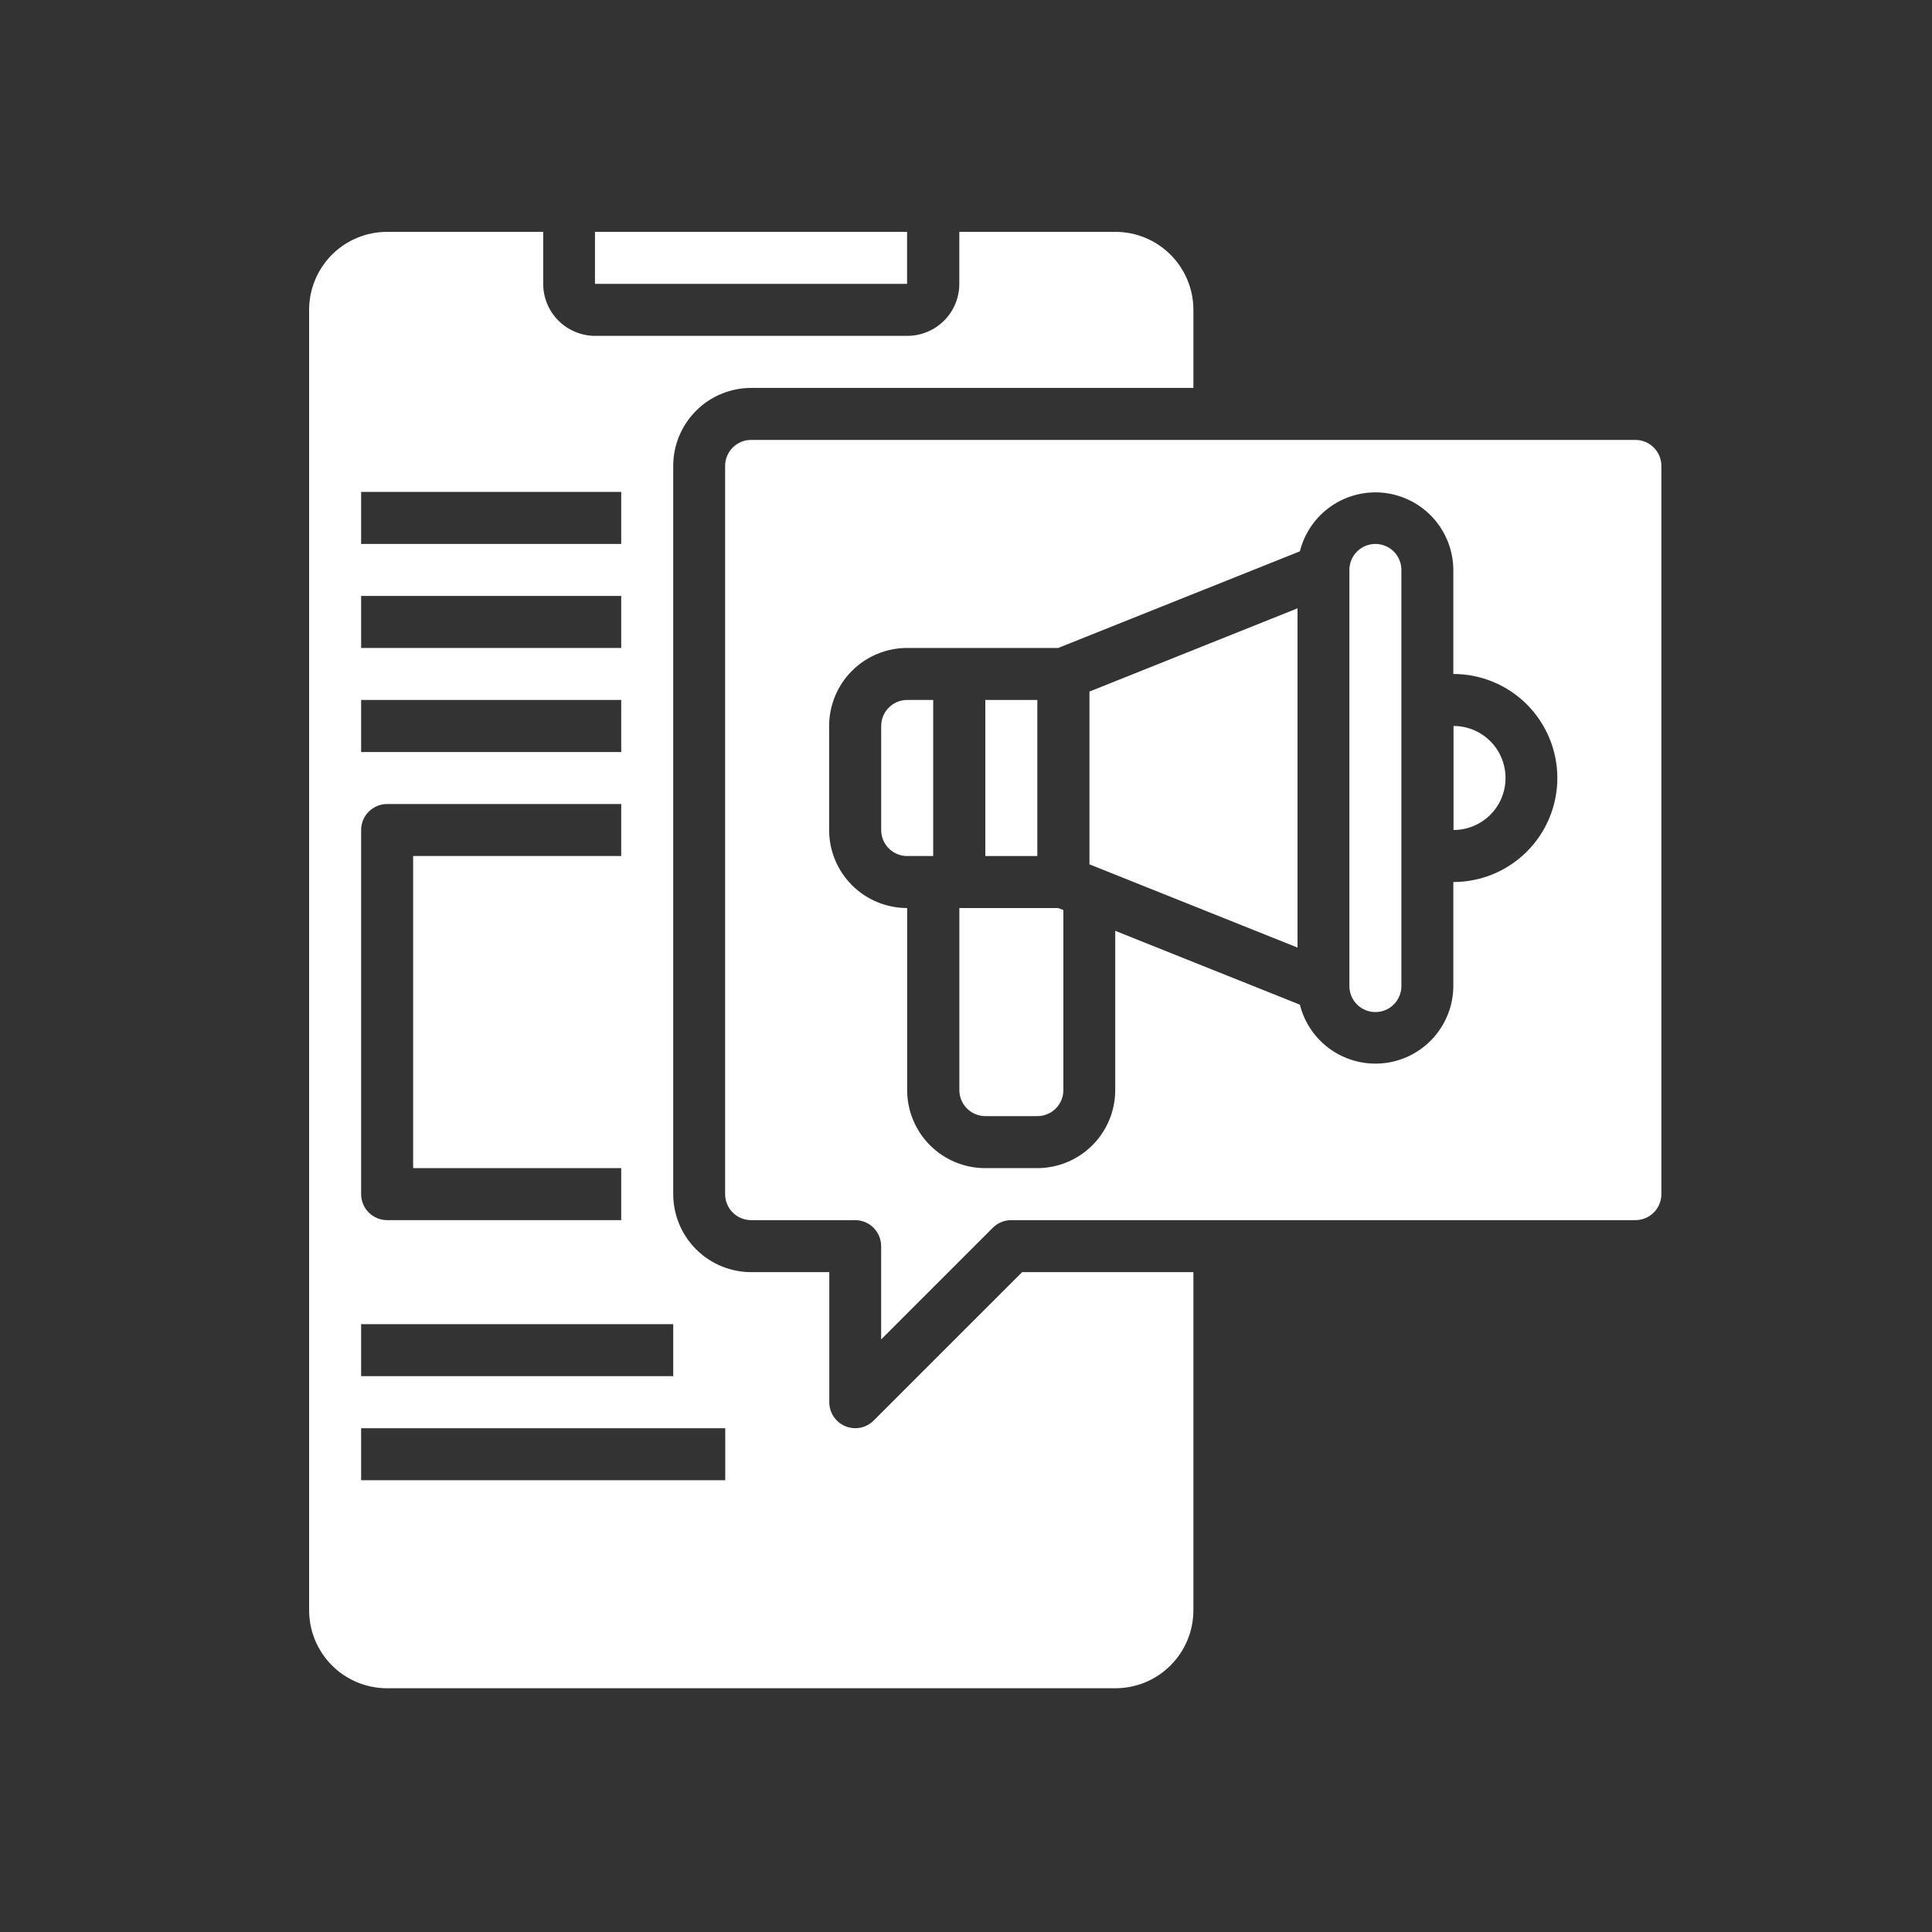
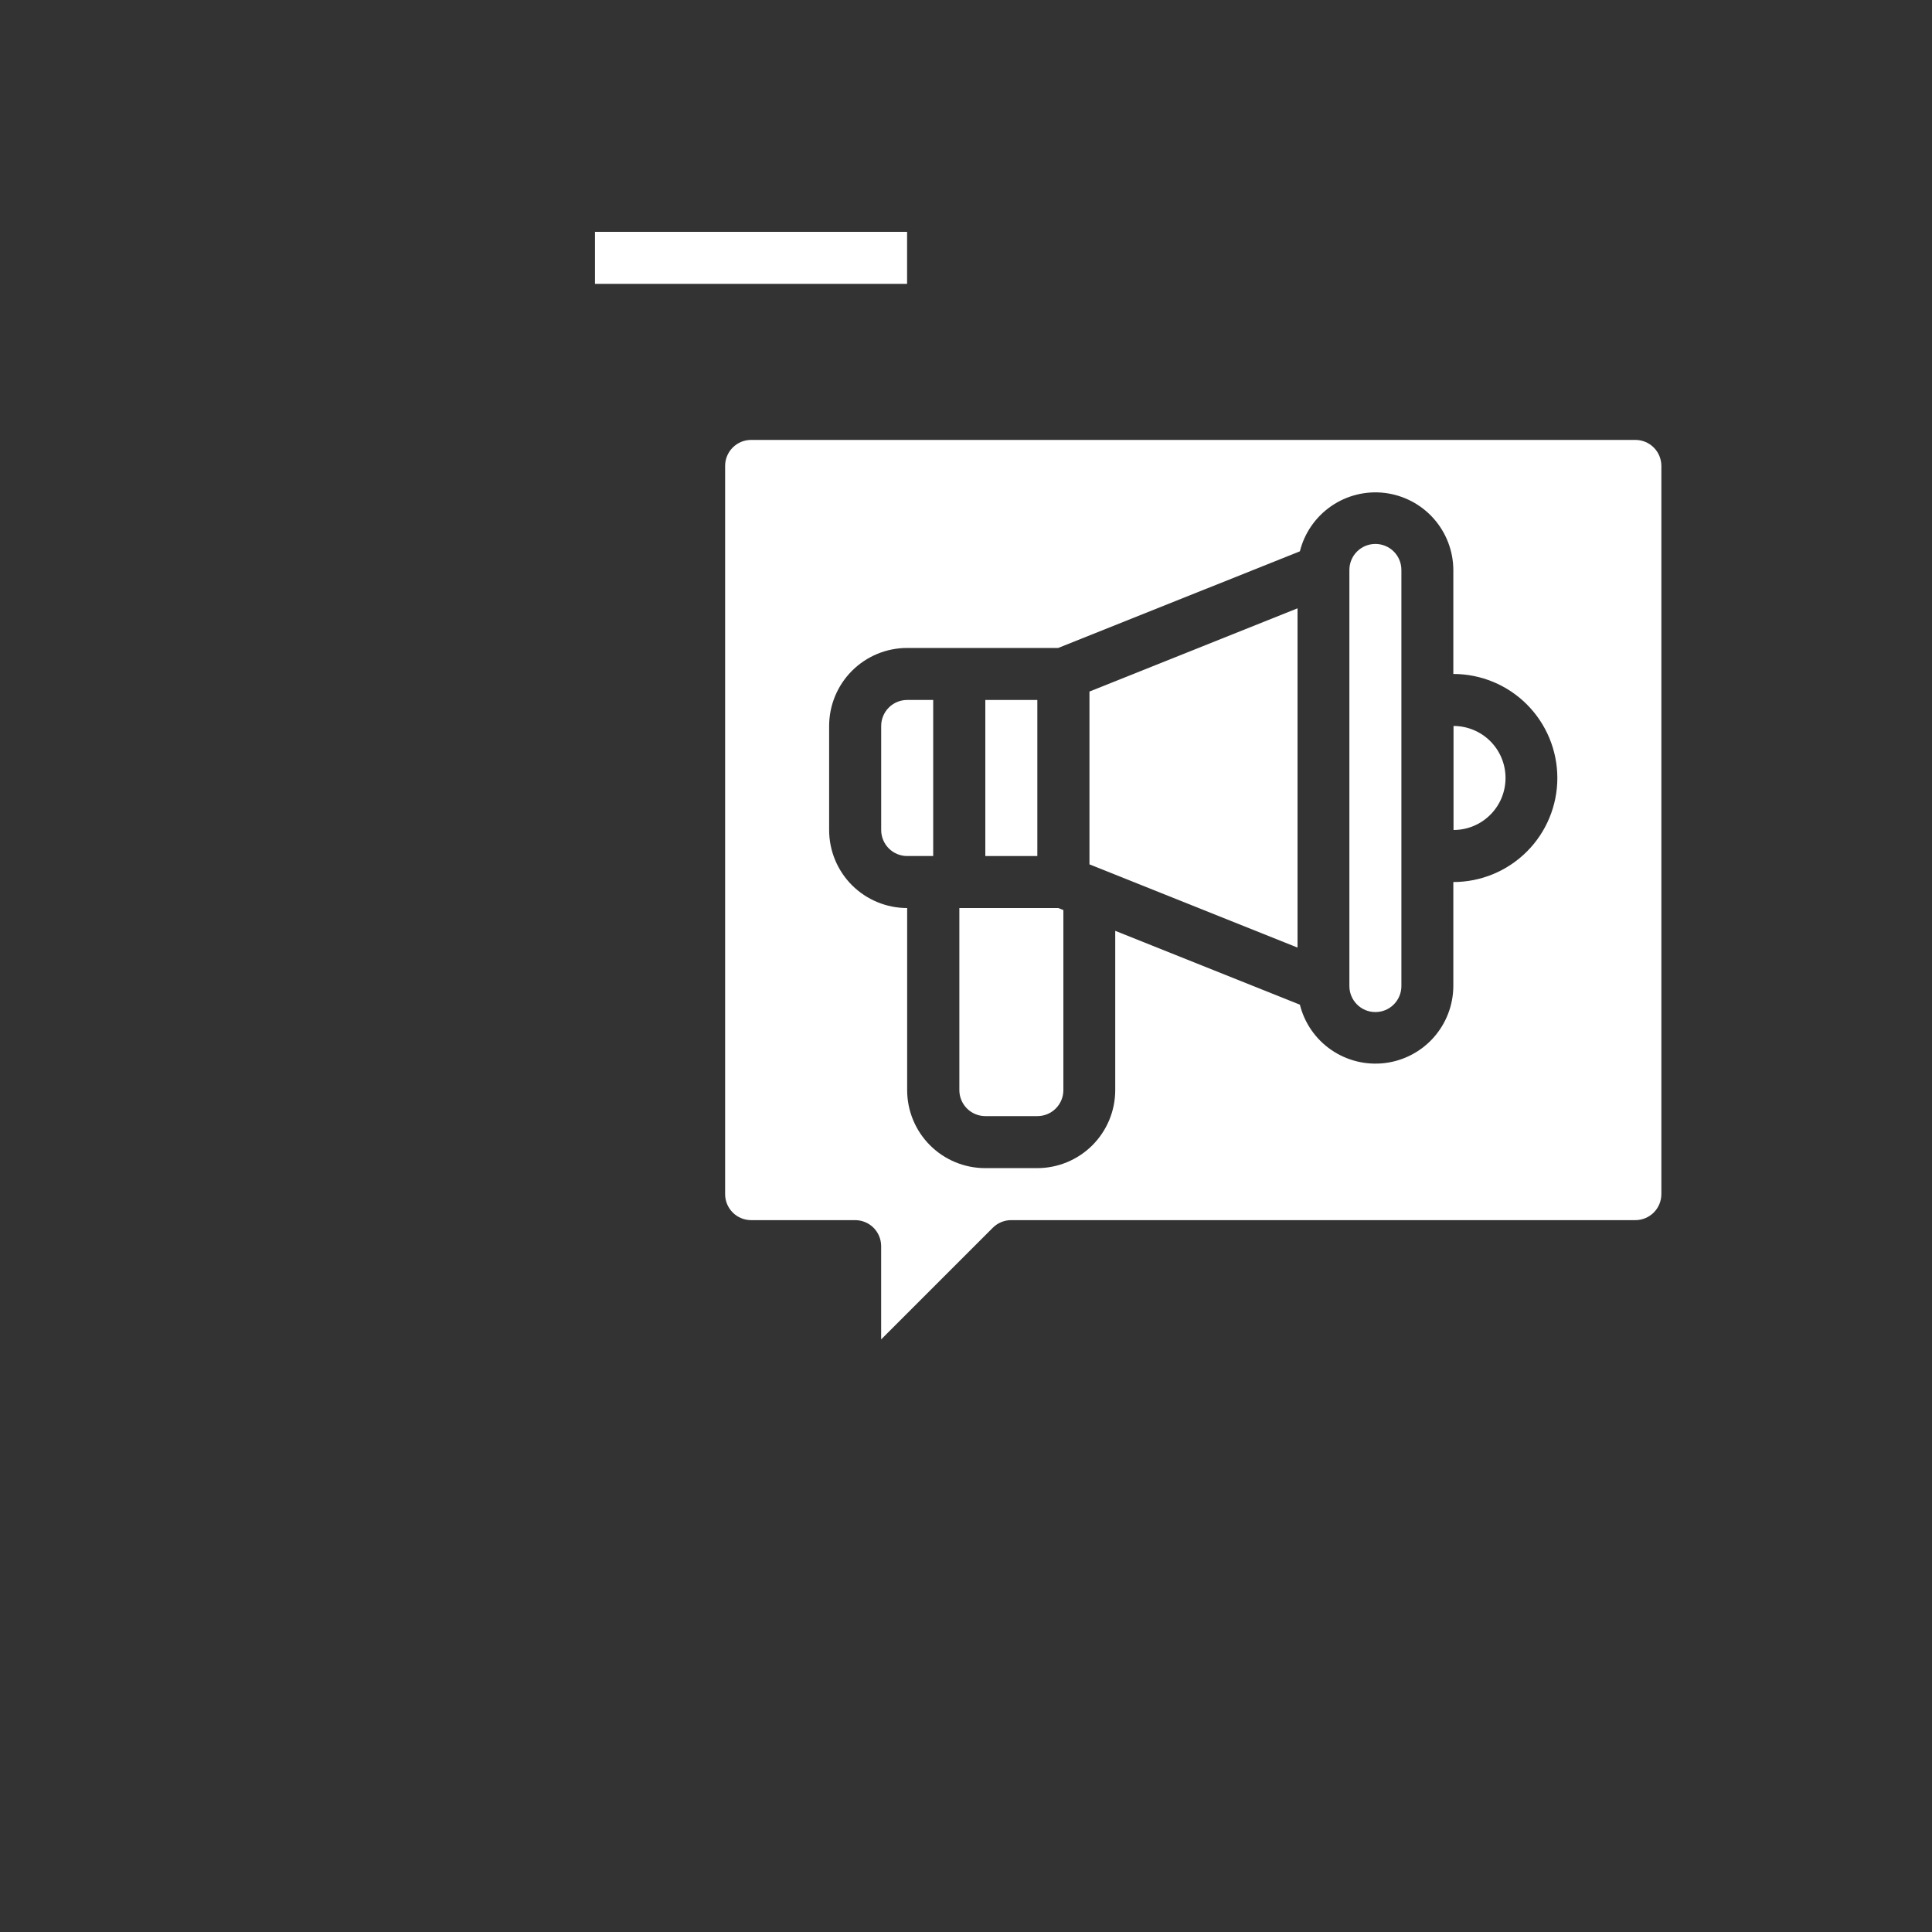
<svg xmlns="http://www.w3.org/2000/svg" width="50" height="50" viewBox="0 0 50 50" fill="none">
  <rect x="0" y="0" width="50" height="50" fill="#333333" stroke="none" />
  <path d="M22.805 18.788V21.481C22.805 21.659 22.876 21.83 23.002 21.957C23.128 22.083 23.299 22.154 23.478 22.154H24.151V18.115H23.478C23.299 18.115 23.128 18.186 23.002 18.312C22.876 18.439 22.805 18.61 22.805 18.788Z" fill="white" />
  <path d="M24.828 23.5V28.212C24.828 28.39 24.899 28.561 25.025 28.688C25.151 28.814 25.323 28.885 25.501 28.885H26.847C27.026 28.885 27.197 28.814 27.323 28.688C27.45 28.561 27.52 28.39 27.52 28.212V23.552L27.39 23.5H24.828Z" fill="white" />
  <path d="M23.475 6H15.398V7.346H23.475V6Z" fill="white" />
-   <path d="M30.885 32.923H26.452L22.61 36.764C22.516 36.858 22.396 36.922 22.266 36.949C22.135 36.974 22 36.961 21.877 36.91C21.754 36.859 21.649 36.773 21.575 36.662C21.501 36.552 21.462 36.422 21.462 36.288V32.923H19.442C18.907 32.923 18.393 32.71 18.015 32.332C17.636 31.953 17.423 31.439 17.423 30.904V12.058C17.423 11.522 17.636 11.009 18.015 10.63C18.393 10.251 18.907 10.039 19.442 10.039H30.885V8.019C30.885 7.484 30.672 6.97 30.293 6.591C29.915 6.213 29.401 6 28.865 6H24.827V7.346C24.827 7.703 24.685 8.046 24.433 8.298C24.18 8.55 23.838 8.692 23.481 8.692H15.404C15.047 8.692 14.704 8.55 14.452 8.298C14.2 8.046 14.058 7.703 14.058 7.346V6H10.019C9.484 6 8.97 6.213 8.591 6.591C8.213 6.97 8 7.484 8 8.019V41.673C8 42.209 8.213 42.722 8.591 43.101C8.97 43.48 9.484 43.692 10.019 43.692H28.865C29.401 43.692 29.915 43.48 30.293 43.101C30.672 42.722 30.885 42.209 30.885 41.673V32.923ZM9.346 12.731H16.077V14.077H9.346V12.731ZM9.346 15.423H16.077V16.769H9.346V15.423ZM9.346 18.115H16.077V19.462H9.346V18.115ZM9.346 21.481C9.346 21.302 9.417 21.131 9.543 21.005C9.67 20.879 9.841 20.808 10.019 20.808H16.077V22.154H10.692V30.231H16.077V31.577H10.019C9.841 31.577 9.67 31.506 9.543 31.38C9.417 31.254 9.346 31.082 9.346 30.904V21.481ZM9.346 34.269H17.423V35.615H9.346V34.269ZM18.769 38.308H9.346V36.962H18.769V38.308Z" fill="white" />
  <path d="M26.846 18.115H25.5V22.154H26.846V18.115Z" fill="white" />
  <path d="M37.617 18.788V21.48C37.974 21.48 38.317 21.339 38.569 21.086C38.822 20.834 38.963 20.491 38.963 20.134C38.963 19.777 38.822 19.435 38.569 19.182C38.317 18.93 37.974 18.788 37.617 18.788Z" fill="white" />
  <path d="M42.996 30.904V12.058C42.996 11.879 42.925 11.708 42.799 11.582C42.673 11.456 42.502 11.385 42.323 11.385H19.439C19.26 11.385 19.089 11.456 18.963 11.582C18.837 11.708 18.766 11.879 18.766 12.058V30.904C18.766 31.082 18.837 31.254 18.963 31.38C19.089 31.506 19.26 31.577 19.439 31.577H22.131C22.309 31.577 22.481 31.648 22.607 31.774C22.733 31.9 22.804 32.072 22.804 32.25V34.664L25.694 31.774C25.82 31.648 25.991 31.577 26.169 31.577H42.323C42.502 31.577 42.673 31.506 42.799 31.38C42.925 31.254 42.996 31.082 42.996 30.904ZM37.612 22.827V25.519C37.61 26.011 37.428 26.484 37.102 26.851C36.776 27.218 36.326 27.453 35.839 27.512C35.351 27.571 34.859 27.45 34.454 27.172C34.049 26.894 33.76 26.478 33.641 26.001L28.862 24.09V28.212C28.862 28.747 28.649 29.261 28.27 29.64C27.892 30.018 27.378 30.231 26.843 30.231H25.496C24.961 30.231 24.447 30.018 24.069 29.64C23.69 29.261 23.477 28.747 23.477 28.212V23.5C22.942 23.5 22.428 23.287 22.049 22.909C21.671 22.53 21.458 22.017 21.458 21.481V18.789C21.458 18.253 21.671 17.739 22.049 17.361C22.428 16.982 22.942 16.769 23.477 16.769H27.386L33.641 14.268C33.76 13.792 34.049 13.376 34.454 13.097C34.859 12.819 35.351 12.698 35.839 12.757C36.326 12.817 36.776 13.052 37.102 13.419C37.428 13.786 37.61 14.259 37.612 14.75V17.442C38.326 17.442 39.011 17.726 39.516 18.231C40.02 18.736 40.304 19.421 40.304 20.135C40.304 20.849 40.02 21.534 39.516 22.038C39.011 22.543 38.326 22.827 37.612 22.827Z" fill="white" />
  <path d="M28.195 22.37L33.58 24.524V15.743L28.195 17.897V22.37Z" fill="white" />
  <path d="M35.595 14.077C35.416 14.077 35.245 14.148 35.119 14.274C34.993 14.4 34.922 14.572 34.922 14.75V25.52C34.922 25.698 34.993 25.869 35.119 25.995C35.245 26.122 35.416 26.192 35.595 26.192C35.773 26.192 35.945 26.122 36.071 25.995C36.197 25.869 36.268 25.698 36.268 25.52V14.75C36.268 14.572 36.197 14.4 36.071 14.274C35.945 14.148 35.773 14.077 35.595 14.077Z" fill="white" />
</svg>